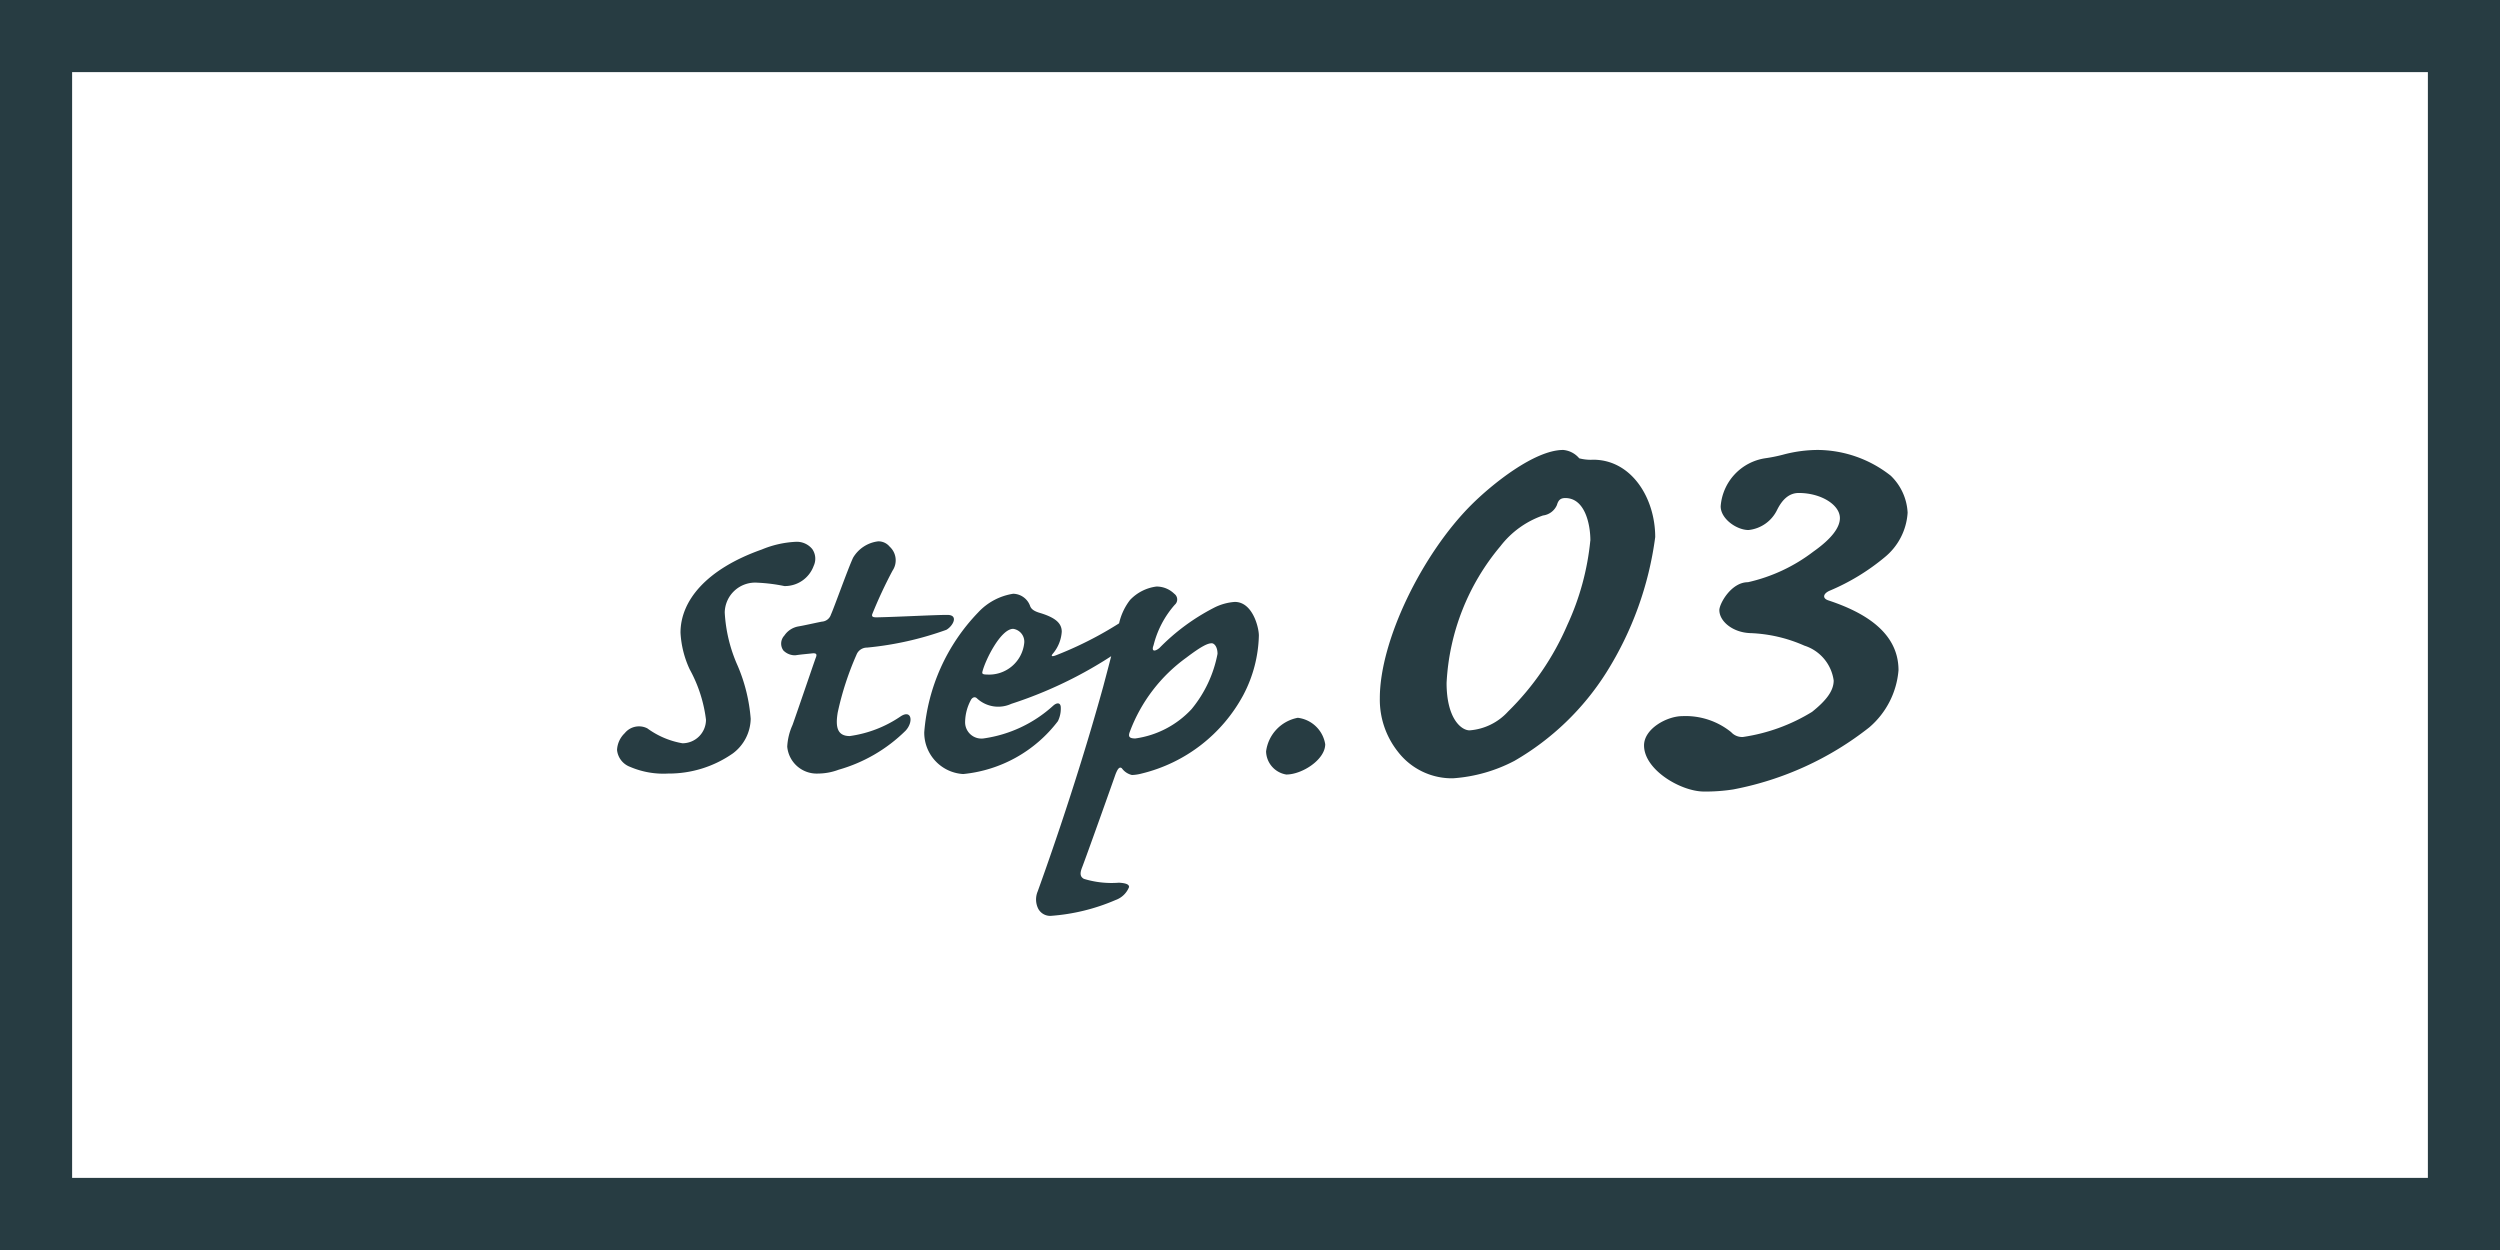
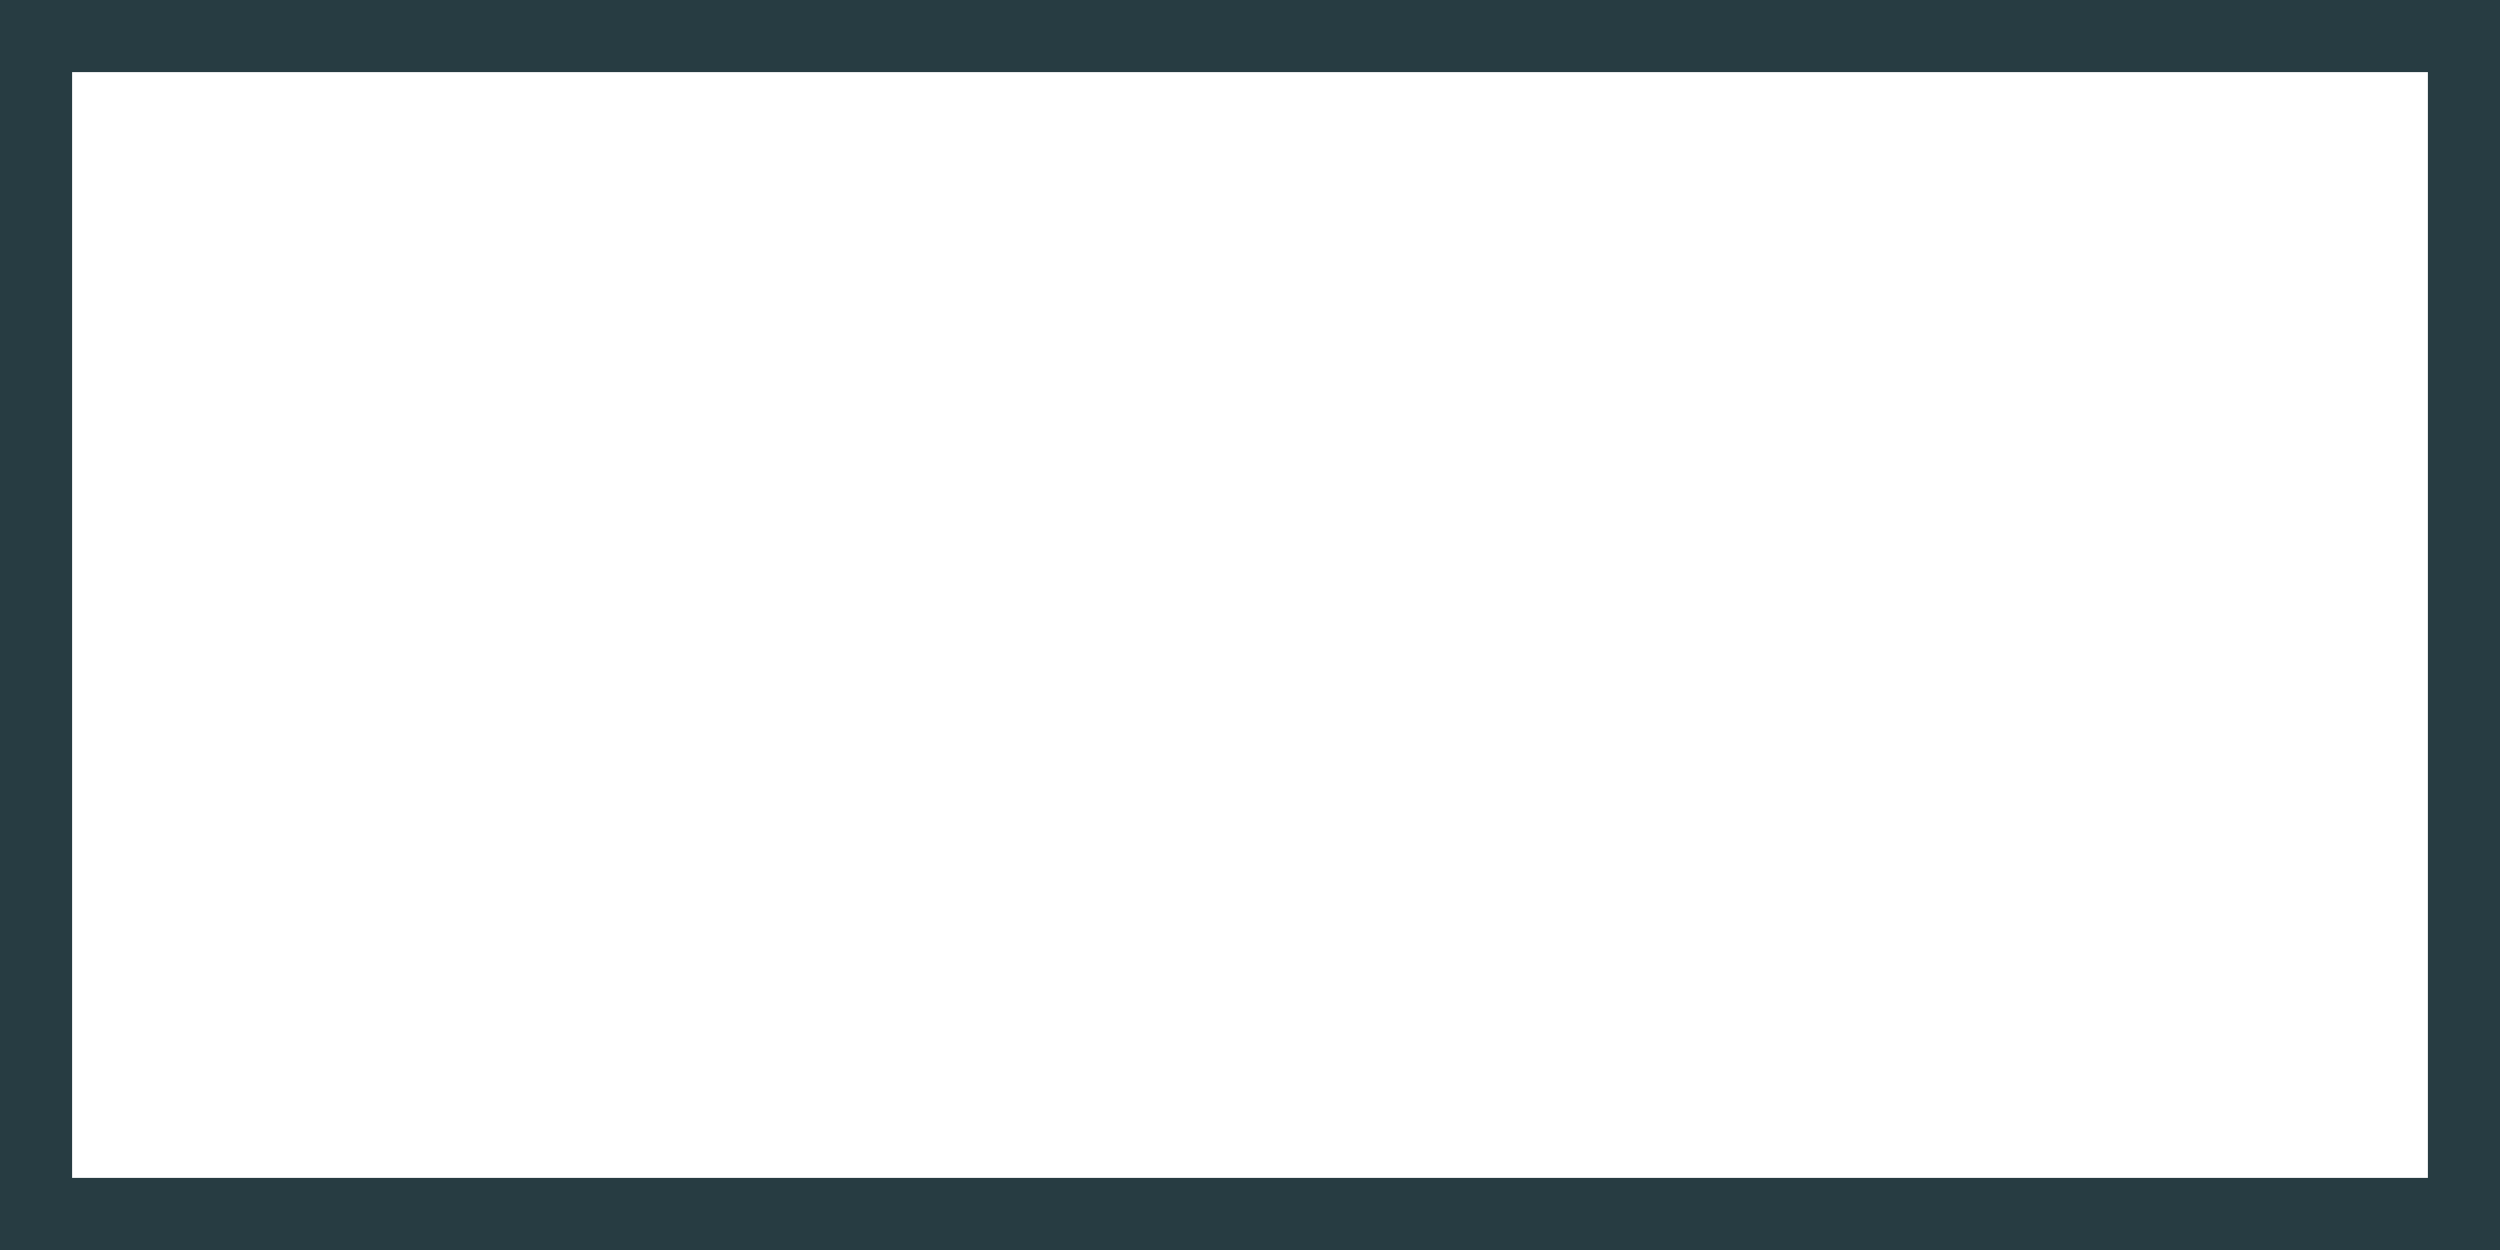
<svg xmlns="http://www.w3.org/2000/svg" width="104" height="52" viewBox="0 0 104 52">
  <g id="flow_item_num03" transform="translate(-623 -1159)">
-     <path id="パス_487" data-name="パス 487" d="M-18.911-9.46a4.191,4.191,0,0,0-1.4.32c-2.32.82-3.38,2.14-3.38,3.46a4.117,4.117,0,0,0,.38,1.52,5.811,5.811,0,0,1,.68,2.1.979.979,0,0,1-.98.98,3.475,3.475,0,0,1-1.46-.62.762.762,0,0,0-.94.2,1.03,1.03,0,0,0-.32.7.836.836,0,0,0,.54.7,3.515,3.515,0,0,0,1.58.28,4.65,4.65,0,0,0,2.7-.84,1.835,1.835,0,0,0,.74-1.44,6.963,6.963,0,0,0-.54-2.2,6.246,6.246,0,0,1-.54-2.22,1.265,1.265,0,0,1,1.36-1.24,7.07,7.07,0,0,1,1.12.14,1.273,1.273,0,0,0,1.22-.84.7.7,0,0,0-.06-.7A.829.829,0,0,0-18.911-9.46Zm2.26,8.08c-.52,0-.6-.38-.5-.98a12.383,12.383,0,0,1,.78-2.4.466.466,0,0,1,.44-.3,13.45,13.45,0,0,0,3.3-.74c.28-.16.52-.62.04-.62-.54,0-1.98.08-2.88.1-.12,0-.3.02-.24-.14a19.059,19.059,0,0,1,.84-1.8.769.769,0,0,0-.12-1,.6.6,0,0,0-.48-.22,1.408,1.408,0,0,0-1.04.68c-.2.42-.82,2.16-.92,2.36a.422.422,0,0,1-.38.3c-.4.08-.74.16-.98.2a.885.885,0,0,0-.58.38.487.487,0,0,0-.04.62.676.676,0,0,0,.5.2c.26-.04.54-.06.7-.08.2-.02.2.06.14.2-.1.28-.76,2.22-.96,2.78a2.486,2.486,0,0,0-.22.9A1.231,1.231,0,0,0-17.971.18a2.469,2.469,0,0,0,.86-.16,6.479,6.479,0,0,0,2.78-1.62c.34-.36.26-.9-.2-.6A4.956,4.956,0,0,1-16.651-1.38Zm7.26-3.88a1.468,1.468,0,0,1-1.56,1.32c-.18,0-.2-.04-.18-.12.12-.48.76-1.78,1.28-1.78A.539.539,0,0,1-9.391-5.26Zm-4.16,3.72A1.721,1.721,0,0,0-11.931.2,5.64,5.64,0,0,0-7.991-2a1.183,1.183,0,0,0,.12-.56c0-.2-.14-.24-.32-.08a5.422,5.422,0,0,1-2.9,1.36.679.679,0,0,1-.76-.7,1.988,1.988,0,0,1,.24-.9c.04-.08.14-.16.24-.08a1.3,1.3,0,0,0,1.44.24,17.565,17.565,0,0,0,5.18-2.7,1.347,1.347,0,0,0,.44-1.04c0-.34-.2-.28-.38-.12a15.241,15.241,0,0,1-3.38,1.84c-.1.04-.26.08-.12-.08a1.571,1.571,0,0,0,.36-.9c0-.34-.24-.58-.9-.78-.28-.08-.38-.18-.42-.3a.763.763,0,0,0-.7-.5,2.515,2.515,0,0,0-1.46.78A8.088,8.088,0,0,0-13.551-1.54ZM-.631-6.96a2.234,2.234,0,0,0-.9.26,8.766,8.766,0,0,0-2.24,1.66c-.2.16-.34.14-.24-.12a4,4,0,0,1,.88-1.68.292.292,0,0,0-.02-.46,1.052,1.052,0,0,0-.74-.3,1.829,1.829,0,0,0-1.1.56,2.471,2.471,0,0,0-.48,1.1c-.12.52-.24,1.02-.64,2.52-1.2,4.34-2.6,8.16-2.72,8.5a.865.865,0,0,0,.02.72.563.563,0,0,0,.52.3,8.286,8.286,0,0,0,2.7-.66.939.939,0,0,0,.56-.54c0-.1-.1-.16-.42-.18a3.911,3.911,0,0,1-1.46-.16c-.14-.08-.18-.2-.08-.46.18-.46,1.34-3.72,1.4-3.9.06-.14.14-.34.26-.24a.717.717,0,0,0,.42.28,1.759,1.759,0,0,0,.4-.06A6.556,6.556,0,0,0-.271-3.1a5.581,5.581,0,0,0,.64-2.46C.369-5.9.109-6.96-.631-6.96Zm-.96,1.72c.1,0,.24.14.24.44a5.118,5.118,0,0,1-1.08,2.3,3.934,3.934,0,0,1-2.34,1.22c-.28,0-.3-.1-.22-.3a6.68,6.68,0,0,1,2.34-3.06C-1.991-5.14-1.751-5.24-1.591-5.24Zm3.58,3.1A1.635,1.635,0,0,0,.669-.74a1,1,0,0,0,.84.96c.66,0,1.62-.62,1.62-1.26A1.316,1.316,0,0,0,1.989-2.14ZM16.857-9.657c0-1.624-.986-3.219-2.581-3.219a1.879,1.879,0,0,1-.58-.058.982.982,0,0,0-.667-.348c-1.189,0-2.958,1.421-3.828,2.291-2.03,2.03-3.8,5.626-3.8,8.033A3.482,3.482,0,0,0,6.156-.725,2.83,2.83,0,0,0,8.447.377,6.446,6.446,0,0,0,11-.348a11.064,11.064,0,0,0,3.828-3.683A14.023,14.023,0,0,0,16.857-9.657Zm-2.7.145A10.865,10.865,0,0,1,13.2-6a11.331,11.331,0,0,1-2.465,3.6,2.409,2.409,0,0,1-1.6.783c-.348,0-.957-.493-.957-1.972A9.588,9.588,0,0,1,10.419-9.28a3.817,3.817,0,0,1,1.769-1.276.728.728,0,0,0,.58-.435c.058-.2.145-.29.348-.29C13.928-11.281,14.16-10.208,14.16-9.512Zm9.454-3.77a5.646,5.646,0,0,0-1.45.2,6.413,6.413,0,0,1-.725.145,2.186,2.186,0,0,0-1.856,2c0,.522.667.986,1.16.986a1.492,1.492,0,0,0,1.189-.841c.232-.464.522-.7.9-.7.928,0,1.711.493,1.711,1.044,0,.377-.319.841-1.1,1.392a7.006,7.006,0,0,1-2.726,1.276c-.7,0-1.189.9-1.189,1.16,0,.464.551.928,1.276.957a6.078,6.078,0,0,1,2.262.522,1.773,1.773,0,0,1,1.218,1.45c0,.435-.319.841-.9,1.305a7.579,7.579,0,0,1-2.871,1.044.614.614,0,0,1-.493-.2,3.01,3.01,0,0,0-2.03-.667c-.638,0-1.595.522-1.595,1.218C16.393.029,17.93.928,18.887.928A7.5,7.5,0,0,0,20.1.841,13.087,13.087,0,0,0,25.76-1.74a3.5,3.5,0,0,0,1.218-2.378c0-1.624-1.508-2.436-2.9-2.9-.29-.087-.232-.29.029-.406A9.065,9.065,0,0,0,26.4-8.816a2.6,2.6,0,0,0,.957-1.856,2.289,2.289,0,0,0-.7-1.537A4.95,4.95,0,0,0,23.614-13.282Z" transform="translate(675 1191)" fill="#273c42" />
    <g id="長方形_23101" data-name="長方形 23101" transform="translate(623 1159)" fill="none" stroke="#273c42" stroke-width="3">
      <rect width="104" height="52" stroke="none" />
      <rect x="1.5" y="1.5" width="101" height="49" fill="none" />
    </g>
  </g>
</svg>